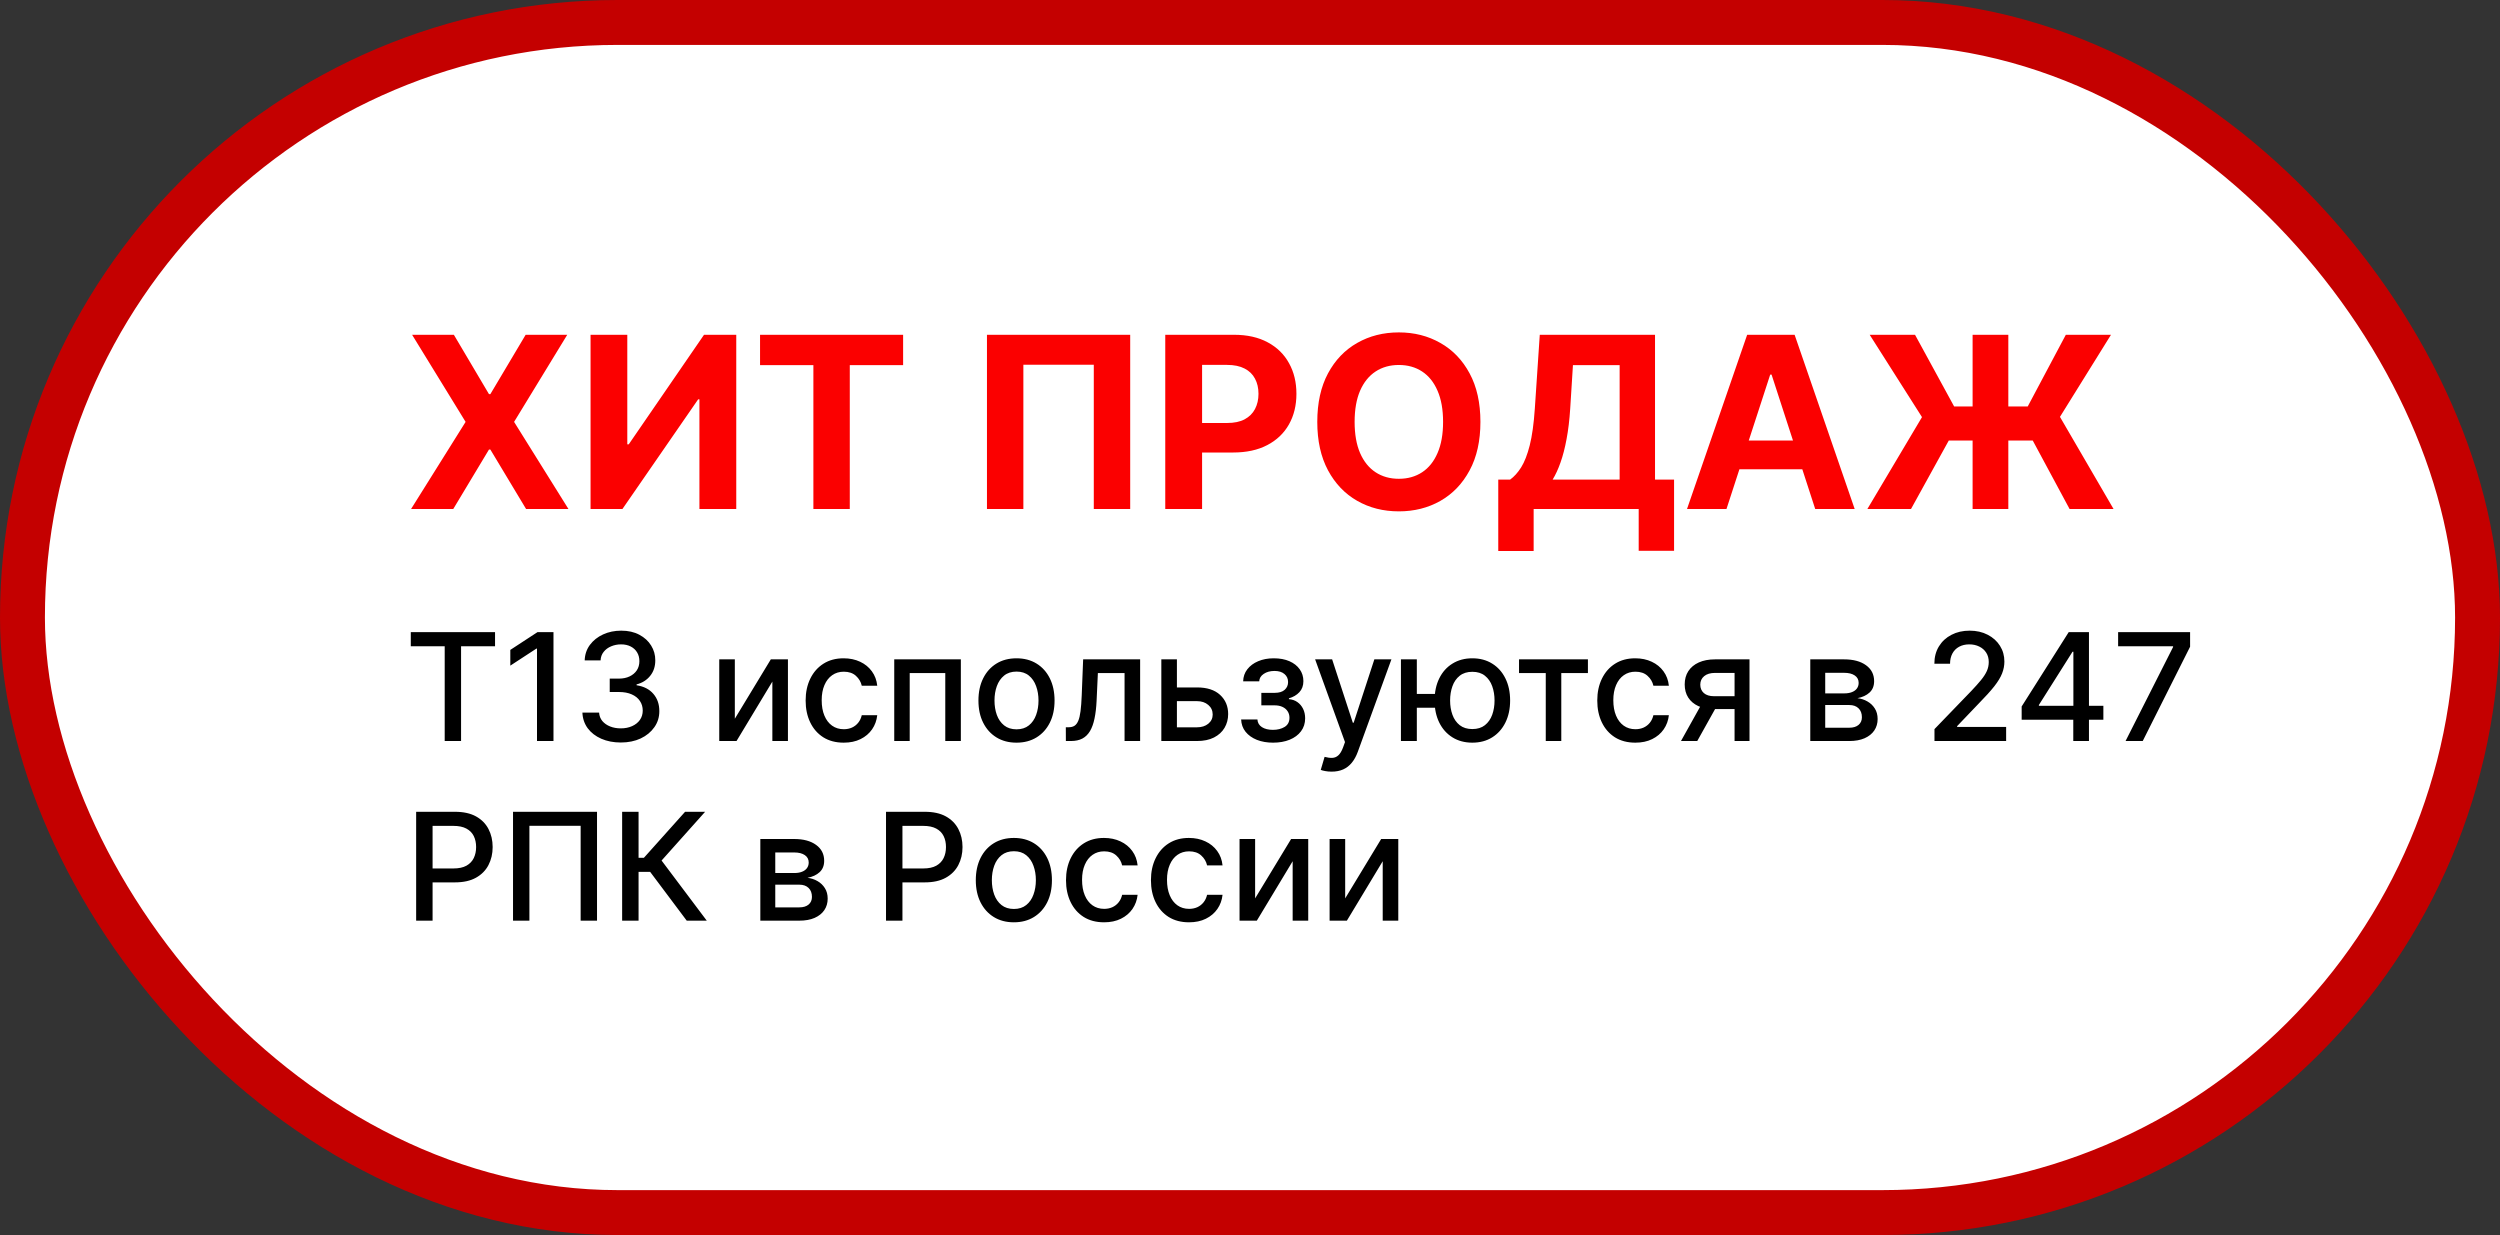
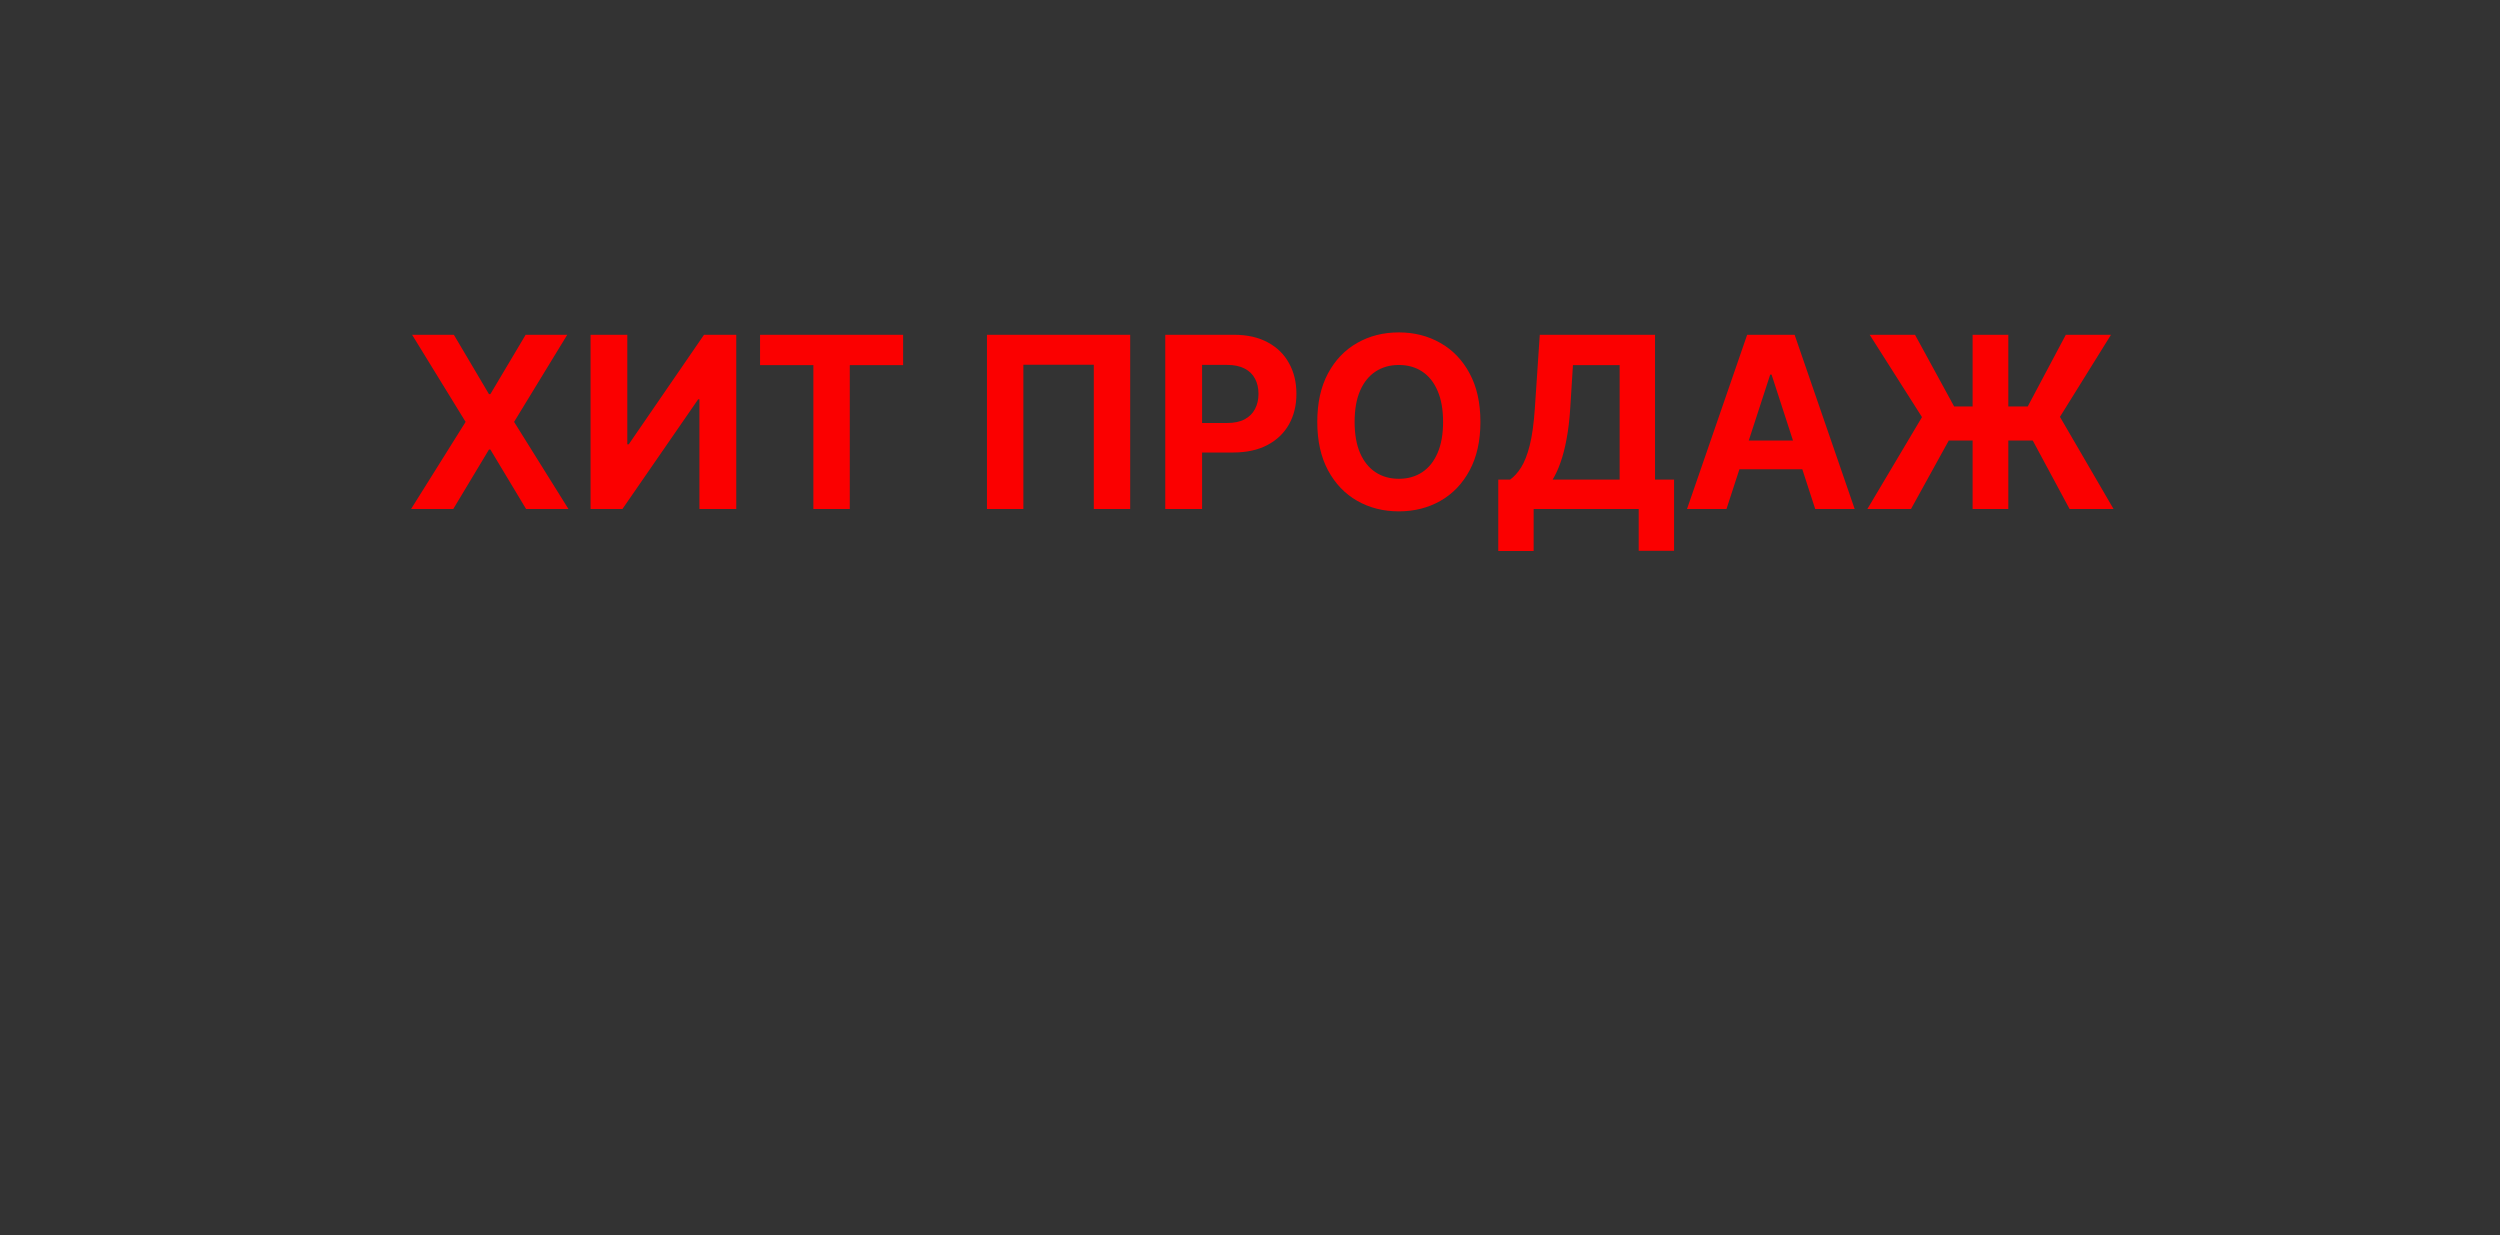
<svg xmlns="http://www.w3.org/2000/svg" width="334" height="165" viewBox="0 0 334 165" fill="none">
  <rect x="0" y="0" width="334" height="165" fill="#333333" stroke="none" />
-   <rect x="3" y="3" width="328" height="159" rx="79.5" fill="white" stroke="#C40000" stroke-width="6" />
  <path d="M60.636 44.727L65.329 52.659H65.511L70.227 44.727H75.784L68.682 56.364L75.943 68H70.284L65.511 60.057H65.329L60.557 68H54.92L62.205 56.364L55.057 44.727H60.636ZM78.898 44.727H83.807V59.364H84L94.057 44.727H98.364V68H93.443V53.352H93.273L83.159 68H78.898V44.727ZM101.543 48.784V44.727H120.656V48.784H113.531V68H108.668V48.784H101.543ZM150.994 44.727V68H146.131V48.727H136.722V68H131.858V44.727H150.994ZM155.679 68V44.727H164.861C166.626 44.727 168.13 45.064 169.372 45.739C170.615 46.405 171.562 47.333 172.213 48.523C172.872 49.705 173.202 51.068 173.202 52.614C173.202 54.159 172.868 55.523 172.202 56.705C171.535 57.886 170.569 58.807 169.304 59.466C168.046 60.125 166.524 60.455 164.736 60.455H158.884V56.511H163.94C164.887 56.511 165.668 56.349 166.281 56.023C166.902 55.689 167.365 55.231 167.668 54.648C167.978 54.057 168.134 53.379 168.134 52.614C168.134 51.841 167.978 51.167 167.668 50.591C167.365 50.008 166.902 49.557 166.281 49.239C165.66 48.913 164.872 48.75 163.918 48.75H160.599V68H155.679ZM197.784 56.364C197.784 58.901 197.303 61.061 196.341 62.841C195.386 64.621 194.083 65.981 192.432 66.921C190.788 67.852 188.939 68.318 186.886 68.318C184.818 68.318 182.962 67.849 181.318 66.909C179.674 65.97 178.375 64.61 177.42 62.83C176.466 61.049 175.989 58.894 175.989 56.364C175.989 53.826 176.466 51.667 177.42 49.886C178.375 48.106 179.674 46.75 181.318 45.818C182.962 44.879 184.818 44.409 186.886 44.409C188.939 44.409 190.788 44.879 192.432 45.818C194.083 46.75 195.386 48.106 196.341 49.886C197.303 51.667 197.784 53.826 197.784 56.364ZM192.795 56.364C192.795 54.72 192.549 53.333 192.057 52.205C191.572 51.076 190.886 50.22 190 49.636C189.114 49.053 188.076 48.761 186.886 48.761C185.697 48.761 184.659 49.053 183.773 49.636C182.886 50.22 182.197 51.076 181.705 52.205C181.22 53.333 180.977 54.72 180.977 56.364C180.977 58.008 181.22 59.394 181.705 60.523C182.197 61.651 182.886 62.508 183.773 63.091C184.659 63.674 185.697 63.966 186.886 63.966C188.076 63.966 189.114 63.674 190 63.091C190.886 62.508 191.572 61.651 192.057 60.523C192.549 59.394 192.795 58.008 192.795 56.364ZM200.168 73.614V64.079H201.747C202.285 63.693 202.777 63.148 203.224 62.443C203.671 61.731 204.054 60.75 204.372 59.5C204.69 58.242 204.918 56.599 205.054 54.568L205.713 44.727H221.111V64.079H223.656V73.591H218.929V68H204.895V73.614H200.168ZM207.429 64.079H216.384V48.784H210.145L209.781 54.568C209.683 56.106 209.52 57.47 209.293 58.659C209.073 59.849 208.804 60.89 208.486 61.784C208.175 62.67 207.823 63.436 207.429 64.079ZM230.659 68H225.386L233.42 44.727H239.761L247.784 68H242.511L236.682 50.045H236.5L230.659 68ZM230.33 58.852H242.784V62.693H230.33V58.852ZM268.312 44.727V68H263.54V44.727H268.312ZM249.483 68L256.778 55.727L249.79 44.727H255.847L261.074 54.307H270.903L275.994 44.727H282.028L275.21 55.693L282.369 68H276.494L271.574 58.852H260.358L255.312 68H249.483Z" fill="#FB0000" />
-   <path d="M54.881 86.344V84.454H66.138V86.344H61.599V99H59.412V86.344H54.881ZM73.945 84.454V99H71.743V86.656H71.658L68.178 88.929V86.827L71.807 84.454H73.945ZM82.944 99.199C81.968 99.199 81.097 99.031 80.33 98.695C79.568 98.358 78.964 97.892 78.519 97.296C78.079 96.694 77.842 95.998 77.809 95.207H80.039C80.067 95.638 80.212 96.012 80.472 96.329C80.737 96.642 81.083 96.883 81.509 97.054C81.935 97.224 82.409 97.31 82.929 97.31C83.502 97.31 84.009 97.21 84.449 97.011C84.894 96.812 85.242 96.535 85.493 96.18C85.744 95.82 85.87 95.406 85.87 94.938C85.87 94.45 85.744 94.021 85.493 93.652C85.247 93.278 84.885 92.984 84.407 92.771C83.933 92.558 83.36 92.452 82.688 92.452H81.459V90.662H82.688C83.228 90.662 83.701 90.565 84.108 90.371C84.52 90.177 84.842 89.907 85.074 89.561C85.306 89.211 85.422 88.801 85.422 88.332C85.422 87.883 85.32 87.492 85.117 87.16C84.918 86.824 84.634 86.562 84.265 86.372C83.9 86.183 83.469 86.088 82.972 86.088C82.499 86.088 82.056 86.176 81.644 86.351C81.237 86.521 80.905 86.767 80.65 87.09C80.394 87.407 80.257 87.788 80.238 88.233H78.114C78.138 87.447 78.37 86.756 78.81 86.159C79.255 85.562 79.842 85.096 80.571 84.76C81.3 84.424 82.11 84.256 83 84.256C83.933 84.256 84.738 84.438 85.415 84.803C86.097 85.162 86.623 85.643 86.992 86.244C87.366 86.846 87.55 87.504 87.546 88.219C87.55 89.033 87.323 89.724 86.864 90.293C86.409 90.861 85.803 91.242 85.046 91.436V91.55C86.012 91.697 86.76 92.08 87.29 92.7C87.825 93.32 88.09 94.09 88.086 95.008C88.09 95.809 87.868 96.526 87.418 97.16C86.973 97.795 86.365 98.294 85.593 98.659C84.821 99.019 83.938 99.199 82.944 99.199ZM98.173 96.024L102.981 88.091H105.268V99H103.187V91.06L98.4 99H96.092V88.091H98.173V96.024ZM112.718 99.22C111.662 99.22 110.753 98.981 109.991 98.503C109.233 98.02 108.651 97.355 108.244 96.507C107.836 95.66 107.633 94.689 107.633 93.595C107.633 92.487 107.841 91.51 108.258 90.662C108.674 89.81 109.262 89.144 110.019 88.666C110.777 88.188 111.669 87.949 112.697 87.949C113.525 87.949 114.264 88.103 114.913 88.41C115.561 88.713 116.085 89.14 116.482 89.689C116.885 90.238 117.124 90.88 117.2 91.614H115.133C115.019 91.102 114.759 90.662 114.352 90.293C113.949 89.923 113.409 89.739 112.732 89.739C112.14 89.739 111.622 89.895 111.177 90.207C110.737 90.515 110.393 90.956 110.147 91.528C109.901 92.097 109.778 92.769 109.778 93.546C109.778 94.341 109.898 95.028 110.14 95.605C110.381 96.183 110.722 96.63 111.163 96.947C111.608 97.265 112.131 97.423 112.732 97.423C113.135 97.423 113.499 97.35 113.826 97.203C114.157 97.052 114.434 96.836 114.657 96.557C114.884 96.278 115.043 95.941 115.133 95.548H117.2C117.124 96.254 116.894 96.883 116.511 97.438C116.127 97.992 115.613 98.427 114.969 98.744C114.33 99.062 113.58 99.22 112.718 99.22ZM119.471 99V88.091H128.37V99H126.289V89.923H121.537V99H119.471ZM135.804 99.22C134.781 99.22 133.889 98.986 133.126 98.517C132.364 98.048 131.772 97.392 131.351 96.55C130.929 95.707 130.719 94.722 130.719 93.595C130.719 92.463 130.929 91.474 131.351 90.626C131.772 89.779 132.364 89.121 133.126 88.652C133.889 88.183 134.781 87.949 135.804 87.949C136.827 87.949 137.719 88.183 138.482 88.652C139.244 89.121 139.836 89.779 140.257 90.626C140.679 91.474 140.889 92.463 140.889 93.595C140.889 94.722 140.679 95.707 140.257 96.55C139.836 97.392 139.244 98.048 138.482 98.517C137.719 98.986 136.827 99.22 135.804 99.22ZM135.811 97.438C136.474 97.438 137.023 97.262 137.459 96.912C137.894 96.562 138.216 96.095 138.425 95.513C138.638 94.93 138.744 94.289 138.744 93.588C138.744 92.892 138.638 92.253 138.425 91.671C138.216 91.083 137.894 90.612 137.459 90.257C137.023 89.902 136.474 89.724 135.811 89.724C135.143 89.724 134.589 89.902 134.149 90.257C133.714 90.612 133.389 91.083 133.176 91.671C132.968 92.253 132.864 92.892 132.864 93.588C132.864 94.289 132.968 94.93 133.176 95.513C133.389 96.095 133.714 96.562 134.149 96.912C134.589 97.262 135.143 97.438 135.811 97.438ZM142.4 99L142.393 97.16H142.784C143.087 97.16 143.34 97.097 143.544 96.969C143.752 96.836 143.922 96.614 144.055 96.301C144.188 95.989 144.289 95.558 144.36 95.008C144.431 94.454 144.484 93.758 144.517 92.921L144.708 88.091H152.322V99H150.241V89.923H146.676L146.505 93.631C146.463 94.53 146.37 95.316 146.228 95.989C146.091 96.661 145.89 97.222 145.625 97.672C145.359 98.117 145.019 98.451 144.602 98.673C144.185 98.891 143.679 99 143.082 99H142.4ZM156.752 91.841H159.92C161.255 91.841 162.282 92.172 163.002 92.835C163.722 93.498 164.082 94.353 164.082 95.399C164.082 96.081 163.921 96.694 163.599 97.239C163.277 97.783 162.806 98.214 162.185 98.531C161.565 98.844 160.81 99 159.92 99H155.154V88.091H157.235V97.168H159.92C160.531 97.168 161.032 97.009 161.425 96.692C161.818 96.37 162.015 95.96 162.015 95.463C162.015 94.938 161.818 94.509 161.425 94.178C161.032 93.841 160.531 93.673 159.92 93.673H156.752V91.841ZM165.816 96.117H167.99C168.018 96.562 168.219 96.905 168.593 97.146C168.972 97.388 169.462 97.508 170.064 97.508C170.674 97.508 171.195 97.378 171.626 97.118C172.057 96.853 172.272 96.443 172.272 95.889C172.272 95.558 172.19 95.269 172.024 95.023C171.863 94.772 171.633 94.578 171.335 94.44C171.041 94.303 170.693 94.234 170.291 94.234H168.515V92.565H170.291C170.892 92.565 171.342 92.428 171.64 92.153C171.939 91.879 172.088 91.535 172.088 91.124C172.088 90.678 171.927 90.321 171.605 90.051C171.288 89.776 170.845 89.639 170.277 89.639C169.699 89.639 169.218 89.769 168.835 90.03C168.451 90.285 168.25 90.617 168.231 91.024H166.086C166.1 90.413 166.285 89.878 166.64 89.419C167 88.955 167.483 88.595 168.089 88.34C168.7 88.079 169.394 87.949 170.17 87.949C170.98 87.949 171.681 88.079 172.272 88.34C172.864 88.6 173.321 88.96 173.643 89.419C173.97 89.878 174.133 90.406 174.133 91.003C174.133 91.604 173.953 92.097 173.593 92.48C173.238 92.859 172.774 93.131 172.201 93.297V93.41C172.623 93.439 172.997 93.567 173.324 93.794C173.65 94.021 173.906 94.322 174.091 94.696C174.275 95.07 174.368 95.494 174.368 95.967C174.368 96.635 174.183 97.213 173.814 97.7C173.449 98.188 172.942 98.564 172.294 98.829C171.65 99.09 170.913 99.22 170.085 99.22C169.28 99.22 168.558 99.095 167.919 98.844C167.284 98.588 166.78 98.228 166.406 97.764C166.037 97.3 165.84 96.751 165.816 96.117ZM177.903 103.091C177.585 103.091 177.297 103.065 177.036 103.013C176.776 102.965 176.582 102.913 176.454 102.857L176.965 101.116C177.353 101.221 177.699 101.266 178.002 101.251C178.305 101.237 178.573 101.124 178.805 100.911C179.041 100.697 179.25 100.349 179.43 99.867L179.692 99.142L175.701 88.091H177.974L180.737 96.557H180.85L183.613 88.091H185.893L181.397 100.456C181.189 101.024 180.924 101.505 180.602 101.898C180.28 102.295 179.896 102.594 179.451 102.793C179.006 102.991 178.49 103.091 177.903 103.091ZM193.379 92.707V94.554H187.562V92.707H193.379ZM189.288 88.091V99H187.164V88.091H189.288ZM196.702 99.22C195.689 99.22 194.804 98.983 194.046 98.51C193.289 98.037 192.701 97.378 192.285 96.535C191.868 95.688 191.66 94.706 191.66 93.588C191.66 92.461 191.868 91.476 192.285 90.633C192.701 89.786 193.289 89.128 194.046 88.659C194.804 88.186 195.689 87.949 196.702 87.949C197.72 87.949 198.606 88.186 199.359 88.659C200.116 89.128 200.703 89.786 201.12 90.633C201.541 91.476 201.752 92.461 201.752 93.588C201.752 94.706 201.541 95.688 201.12 96.535C200.703 97.378 200.116 98.037 199.359 98.51C198.606 98.983 197.72 99.22 196.702 99.22ZM196.702 97.402C197.389 97.402 197.95 97.229 198.386 96.883C198.826 96.533 199.15 96.069 199.359 95.492C199.567 94.914 199.671 94.279 199.671 93.588C199.671 92.892 199.567 92.255 199.359 91.678C199.15 91.095 198.826 90.629 198.386 90.278C197.95 89.928 197.389 89.753 196.702 89.753C196.021 89.753 195.46 89.928 195.019 90.278C194.579 90.629 194.254 91.095 194.046 91.678C193.838 92.255 193.734 92.892 193.734 93.588C193.734 94.279 193.838 94.914 194.046 95.492C194.254 96.069 194.579 96.533 195.019 96.883C195.46 97.229 196.021 97.402 196.702 97.402ZM202.942 89.923V88.091H212.146V89.923H208.588V99H206.514V89.923H202.942ZM218.48 99.22C217.424 99.22 216.515 98.981 215.752 98.503C214.995 98.02 214.413 97.355 214.005 96.507C213.598 95.66 213.395 94.689 213.395 93.595C213.395 92.487 213.603 91.51 214.02 90.662C214.436 89.81 215.023 89.144 215.781 88.666C216.538 88.188 217.431 87.949 218.458 87.949C219.287 87.949 220.026 88.103 220.674 88.41C221.323 88.713 221.846 89.14 222.244 89.689C222.646 90.238 222.886 90.88 222.961 91.614H220.895C220.781 91.102 220.52 90.662 220.113 90.293C219.711 89.923 219.171 89.739 218.494 89.739C217.902 89.739 217.384 89.895 216.939 90.207C216.498 90.515 216.155 90.956 215.909 91.528C215.663 92.097 215.539 92.769 215.539 93.546C215.539 94.341 215.66 95.028 215.902 95.605C216.143 96.183 216.484 96.63 216.924 96.947C217.369 97.265 217.893 97.423 218.494 97.423C218.896 97.423 219.261 97.35 219.588 97.203C219.919 97.052 220.196 96.836 220.419 96.557C220.646 96.278 220.805 95.941 220.895 95.548H222.961C222.886 96.254 222.656 96.883 222.272 97.438C221.889 97.992 221.375 98.427 220.731 98.744C220.092 99.062 219.342 99.22 218.48 99.22ZM231.738 99V89.902H229.124C228.504 89.902 228.021 90.046 227.675 90.335C227.33 90.624 227.157 91.003 227.157 91.472C227.157 91.936 227.316 92.31 227.633 92.594C227.955 92.873 228.405 93.013 228.982 93.013H232.356V94.731H228.982C228.177 94.731 227.481 94.599 226.894 94.334C226.312 94.064 225.862 93.683 225.545 93.19C225.232 92.698 225.076 92.115 225.076 91.443C225.076 90.757 225.237 90.165 225.559 89.668C225.886 89.166 226.352 88.778 226.958 88.503C227.569 88.228 228.291 88.091 229.124 88.091H233.734V99H231.738ZM224.579 99L227.654 93.489H229.827L226.752 99H224.579ZM241.853 99V88.091H246.377C247.609 88.091 248.584 88.354 249.304 88.879C250.023 89.4 250.383 90.108 250.383 91.003C250.383 91.642 250.18 92.149 249.772 92.523C249.365 92.897 248.825 93.148 248.153 93.276C248.641 93.332 249.088 93.479 249.495 93.716C249.903 93.948 250.229 94.26 250.475 94.653C250.726 95.046 250.852 95.515 250.852 96.06C250.852 96.637 250.703 97.149 250.404 97.594C250.106 98.034 249.673 98.38 249.105 98.631C248.541 98.877 247.862 99 247.066 99H241.853ZM243.849 97.224H247.066C247.592 97.224 248.004 97.099 248.302 96.848C248.6 96.597 248.75 96.256 248.75 95.825C248.75 95.319 248.6 94.921 248.302 94.632C248.004 94.338 247.592 94.192 247.066 94.192H243.849V97.224ZM243.849 92.636H246.399C246.797 92.636 247.137 92.579 247.422 92.466C247.71 92.352 247.931 92.191 248.082 91.983C248.238 91.77 248.316 91.519 248.316 91.23C248.316 90.809 248.144 90.48 247.798 90.243C247.452 90.006 246.979 89.888 246.377 89.888H243.849V92.636ZM258.446 99V97.409L263.368 92.31C263.893 91.756 264.327 91.27 264.668 90.854C265.013 90.432 265.271 90.032 265.442 89.653C265.612 89.275 265.697 88.872 265.697 88.446C265.697 87.963 265.584 87.546 265.357 87.196C265.129 86.841 264.819 86.569 264.426 86.379C264.033 86.185 263.59 86.088 263.098 86.088C262.577 86.088 262.123 86.195 261.734 86.408C261.346 86.621 261.048 86.921 260.839 87.31C260.631 87.698 260.527 88.153 260.527 88.673H258.432C258.432 87.788 258.635 87.014 259.043 86.351C259.45 85.688 260.009 85.174 260.719 84.81C261.429 84.44 262.236 84.256 263.141 84.256C264.054 84.256 264.859 84.438 265.555 84.803C266.256 85.162 266.803 85.655 267.196 86.28C267.589 86.9 267.786 87.601 267.786 88.382C267.786 88.922 267.684 89.45 267.48 89.966C267.281 90.482 266.933 91.057 266.436 91.692C265.939 92.322 265.248 93.086 264.362 93.986L261.472 97.011V97.118H268.02V99H258.446ZM270.094 96.159V94.383L276.379 84.454H277.778V87.068H276.891L272.395 94.185V94.298H281.01V96.159H270.094ZM276.99 99V95.619L277.004 94.81V84.454H279.085V99H276.99ZM283.975 99L290.325 86.443V86.337H282.981V84.454H292.597V86.401L286.269 99H283.975ZM55.598 123V108.455H60.783C61.914 108.455 62.852 108.661 63.595 109.072C64.338 109.484 64.895 110.048 65.264 110.763C65.633 111.473 65.818 112.273 65.818 113.163C65.818 114.058 65.631 114.863 65.257 115.578C64.888 116.288 64.329 116.852 63.581 117.268C62.838 117.68 61.903 117.886 60.776 117.886H57.21V116.026H60.577C61.292 116.026 61.872 115.902 62.317 115.656C62.762 115.405 63.089 115.064 63.297 114.634C63.505 114.203 63.609 113.713 63.609 113.163C63.609 112.614 63.505 112.126 63.297 111.7C63.089 111.274 62.76 110.94 62.31 110.699C61.865 110.457 61.278 110.337 60.548 110.337H57.793V123H55.598ZM79.762 108.455V123H77.574V110.33H70.728V123H68.54V108.455H79.762ZM91.747 123L86.86 116.48H85.312V123H83.118V108.455H85.312V114.598H86.029L91.527 108.455H94.204L88.387 114.967L94.424 123H91.747ZM101.58 123V112.091H106.104C107.335 112.091 108.31 112.354 109.03 112.879C109.75 113.4 110.11 114.108 110.11 115.003C110.11 115.642 109.906 116.149 109.499 116.523C109.092 116.897 108.552 117.148 107.88 117.276C108.367 117.332 108.815 117.479 109.222 117.716C109.629 117.948 109.956 118.26 110.202 118.653C110.453 119.046 110.578 119.515 110.578 120.06C110.578 120.637 110.429 121.149 110.131 121.594C109.833 122.034 109.4 122.38 108.831 122.631C108.268 122.877 107.588 123 106.793 123H101.58ZM103.576 121.224H106.793C107.319 121.224 107.73 121.099 108.029 120.848C108.327 120.597 108.476 120.256 108.476 119.825C108.476 119.319 108.327 118.921 108.029 118.632C107.73 118.339 107.319 118.192 106.793 118.192H103.576V121.224ZM103.576 116.636H106.125C106.523 116.636 106.864 116.58 107.148 116.466C107.437 116.352 107.657 116.191 107.809 115.983C107.965 115.77 108.043 115.519 108.043 115.23C108.043 114.809 107.87 114.48 107.525 114.243C107.179 114.006 106.705 113.888 106.104 113.888H103.576V116.636ZM118.371 123V108.455H123.556C124.688 108.455 125.625 108.661 126.369 109.072C127.112 109.484 127.668 110.048 128.038 110.763C128.407 111.473 128.592 112.273 128.592 113.163C128.592 114.058 128.405 114.863 128.031 115.578C127.661 116.288 127.103 116.852 126.354 117.268C125.611 117.68 124.676 117.886 123.549 117.886H119.984V116.026H123.35C124.065 116.026 124.645 115.902 125.09 115.656C125.535 115.405 125.862 115.064 126.07 114.634C126.279 114.203 126.383 113.713 126.383 113.163C126.383 112.614 126.279 112.126 126.07 111.7C125.862 111.274 125.533 110.94 125.083 110.699C124.638 110.457 124.051 110.337 123.322 110.337H120.566V123H118.371ZM135.452 123.22C134.43 123.22 133.537 122.986 132.775 122.517C132.013 122.048 131.421 121.393 130.999 120.55C130.578 119.707 130.367 118.722 130.367 117.595C130.367 116.464 130.578 115.474 130.999 114.626C131.421 113.779 132.013 113.121 132.775 112.652C133.537 112.183 134.43 111.949 135.452 111.949C136.475 111.949 137.368 112.183 138.13 112.652C138.892 113.121 139.484 113.779 139.906 114.626C140.327 115.474 140.538 116.464 140.538 117.595C140.538 118.722 140.327 119.707 139.906 120.55C139.484 121.393 138.892 122.048 138.13 122.517C137.368 122.986 136.475 123.22 135.452 123.22ZM135.46 121.438C136.122 121.438 136.672 121.262 137.107 120.912C137.543 120.562 137.865 120.095 138.073 119.513C138.286 118.93 138.393 118.289 138.393 117.588C138.393 116.892 138.286 116.253 138.073 115.67C137.865 115.083 137.543 114.612 137.107 114.257C136.672 113.902 136.122 113.724 135.46 113.724C134.792 113.724 134.238 113.902 133.798 114.257C133.362 114.612 133.038 115.083 132.825 115.67C132.616 116.253 132.512 116.892 132.512 117.588C132.512 118.289 132.616 118.93 132.825 119.513C133.038 120.095 133.362 120.562 133.798 120.912C134.238 121.262 134.792 121.438 135.46 121.438ZM147.503 123.22C146.447 123.22 145.538 122.981 144.776 122.503C144.018 122.02 143.436 121.355 143.029 120.507C142.622 119.66 142.418 118.689 142.418 117.595C142.418 116.487 142.626 115.509 143.043 114.662C143.46 113.81 144.047 113.144 144.804 112.666C145.562 112.188 146.454 111.949 147.482 111.949C148.31 111.949 149.049 112.103 149.698 112.411C150.346 112.714 150.87 113.14 151.267 113.689C151.67 114.238 151.909 114.88 151.985 115.614H149.918C149.804 115.102 149.544 114.662 149.137 114.293C148.734 113.923 148.194 113.739 147.517 113.739C146.926 113.739 146.407 113.895 145.962 114.207C145.522 114.515 145.178 114.955 144.932 115.528C144.686 116.097 144.563 116.769 144.563 117.545C144.563 118.341 144.684 119.027 144.925 119.605C145.167 120.183 145.507 120.63 145.948 120.947C146.393 121.265 146.916 121.423 147.517 121.423C147.92 121.423 148.284 121.35 148.611 121.203C148.943 121.052 149.22 120.836 149.442 120.557C149.669 120.277 149.828 119.941 149.918 119.548H151.985C151.909 120.254 151.679 120.884 151.296 121.438C150.912 121.991 150.399 122.427 149.755 122.744C149.115 123.062 148.365 123.22 147.503 123.22ZM158.851 123.22C157.795 123.22 156.886 122.981 156.124 122.503C155.366 122.02 154.784 121.355 154.376 120.507C153.969 119.66 153.766 118.689 153.766 117.595C153.766 116.487 153.974 115.509 154.391 114.662C154.807 113.81 155.394 113.144 156.152 112.666C156.91 112.188 157.802 111.949 158.83 111.949C159.658 111.949 160.397 112.103 161.045 112.411C161.694 112.714 162.217 113.14 162.615 113.689C163.018 114.238 163.257 114.88 163.332 115.614H161.266C161.152 115.102 160.892 114.662 160.484 114.293C160.082 113.923 159.542 113.739 158.865 113.739C158.273 113.739 157.755 113.895 157.31 114.207C156.869 114.515 156.526 114.955 156.28 115.528C156.034 116.097 155.911 116.769 155.911 117.545C155.911 118.341 156.031 119.027 156.273 119.605C156.514 120.183 156.855 120.63 157.295 120.947C157.741 121.265 158.264 121.423 158.865 121.423C159.268 121.423 159.632 121.35 159.959 121.203C160.29 121.052 160.567 120.836 160.79 120.557C161.017 120.277 161.176 119.941 161.266 119.548H163.332C163.257 120.254 163.027 120.884 162.643 121.438C162.26 121.991 161.746 122.427 161.102 122.744C160.463 123.062 159.713 123.22 158.851 123.22ZM167.684 120.024L172.493 112.091H174.779V123H172.699V115.06L167.912 123H165.603V112.091H167.684V120.024ZM179.716 120.024L184.524 112.091H186.811V123H184.73V115.06L179.943 123H177.635V112.091H179.716V120.024Z" fill="black" />
</svg>